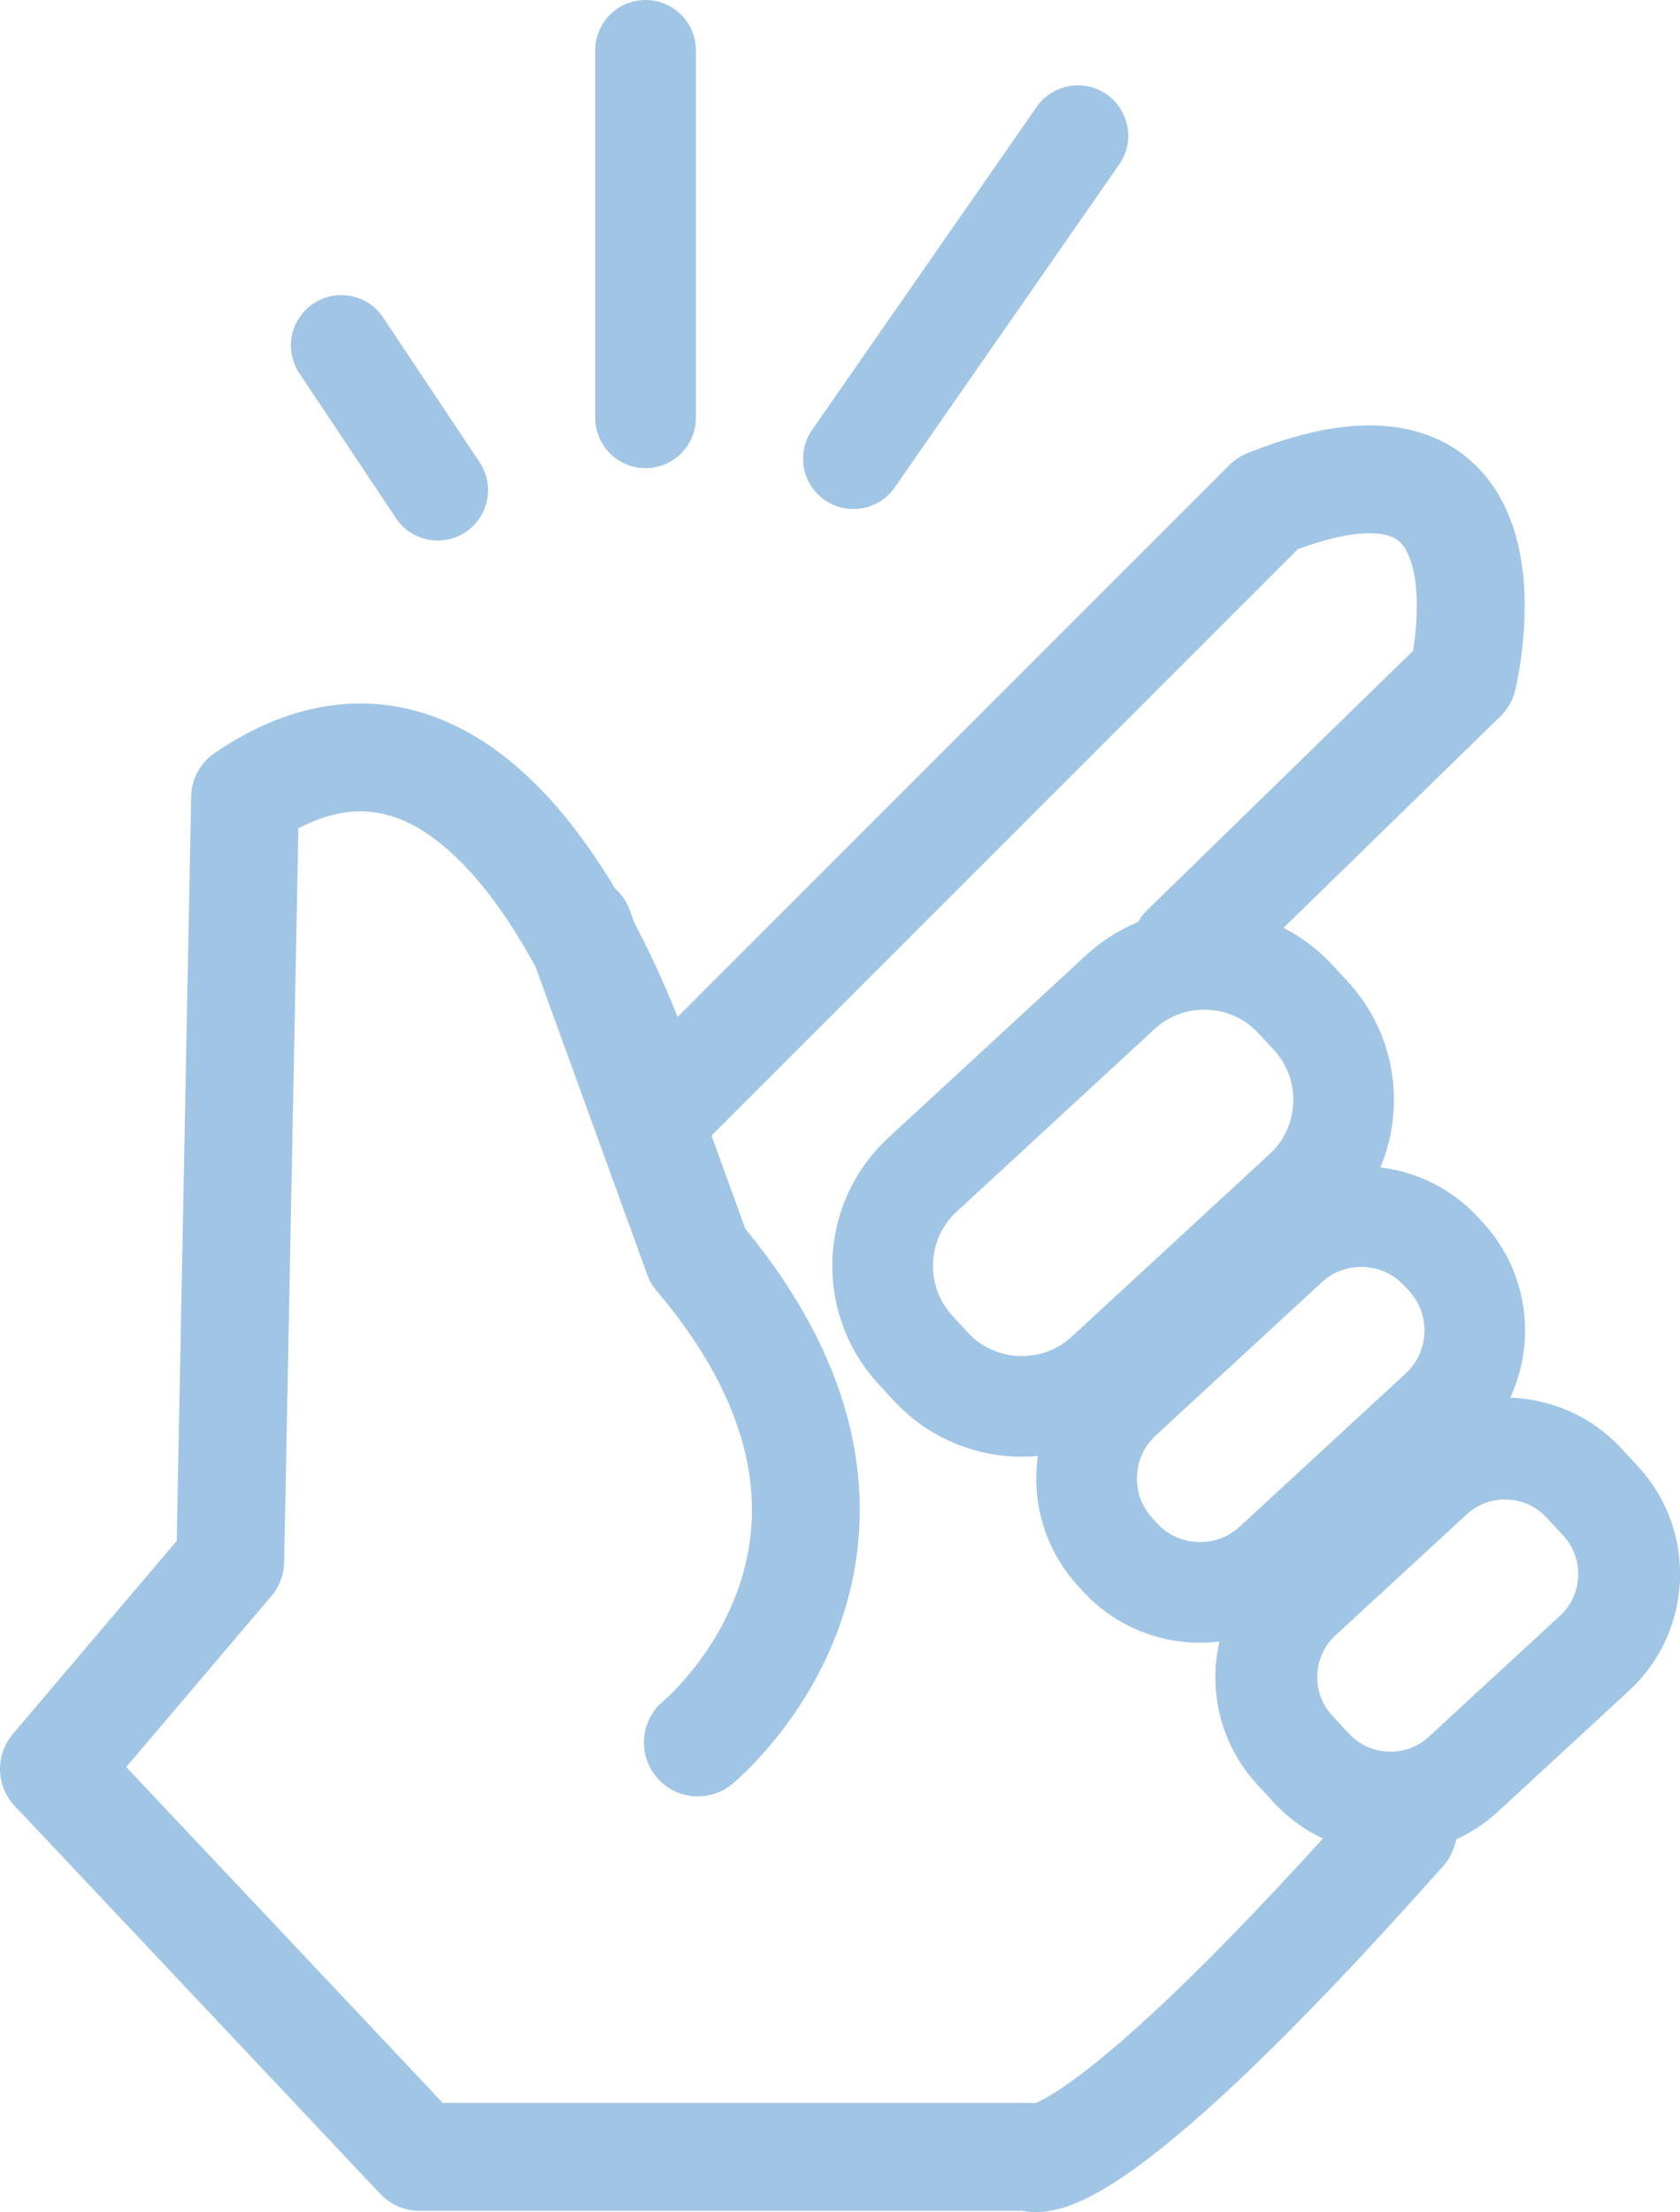
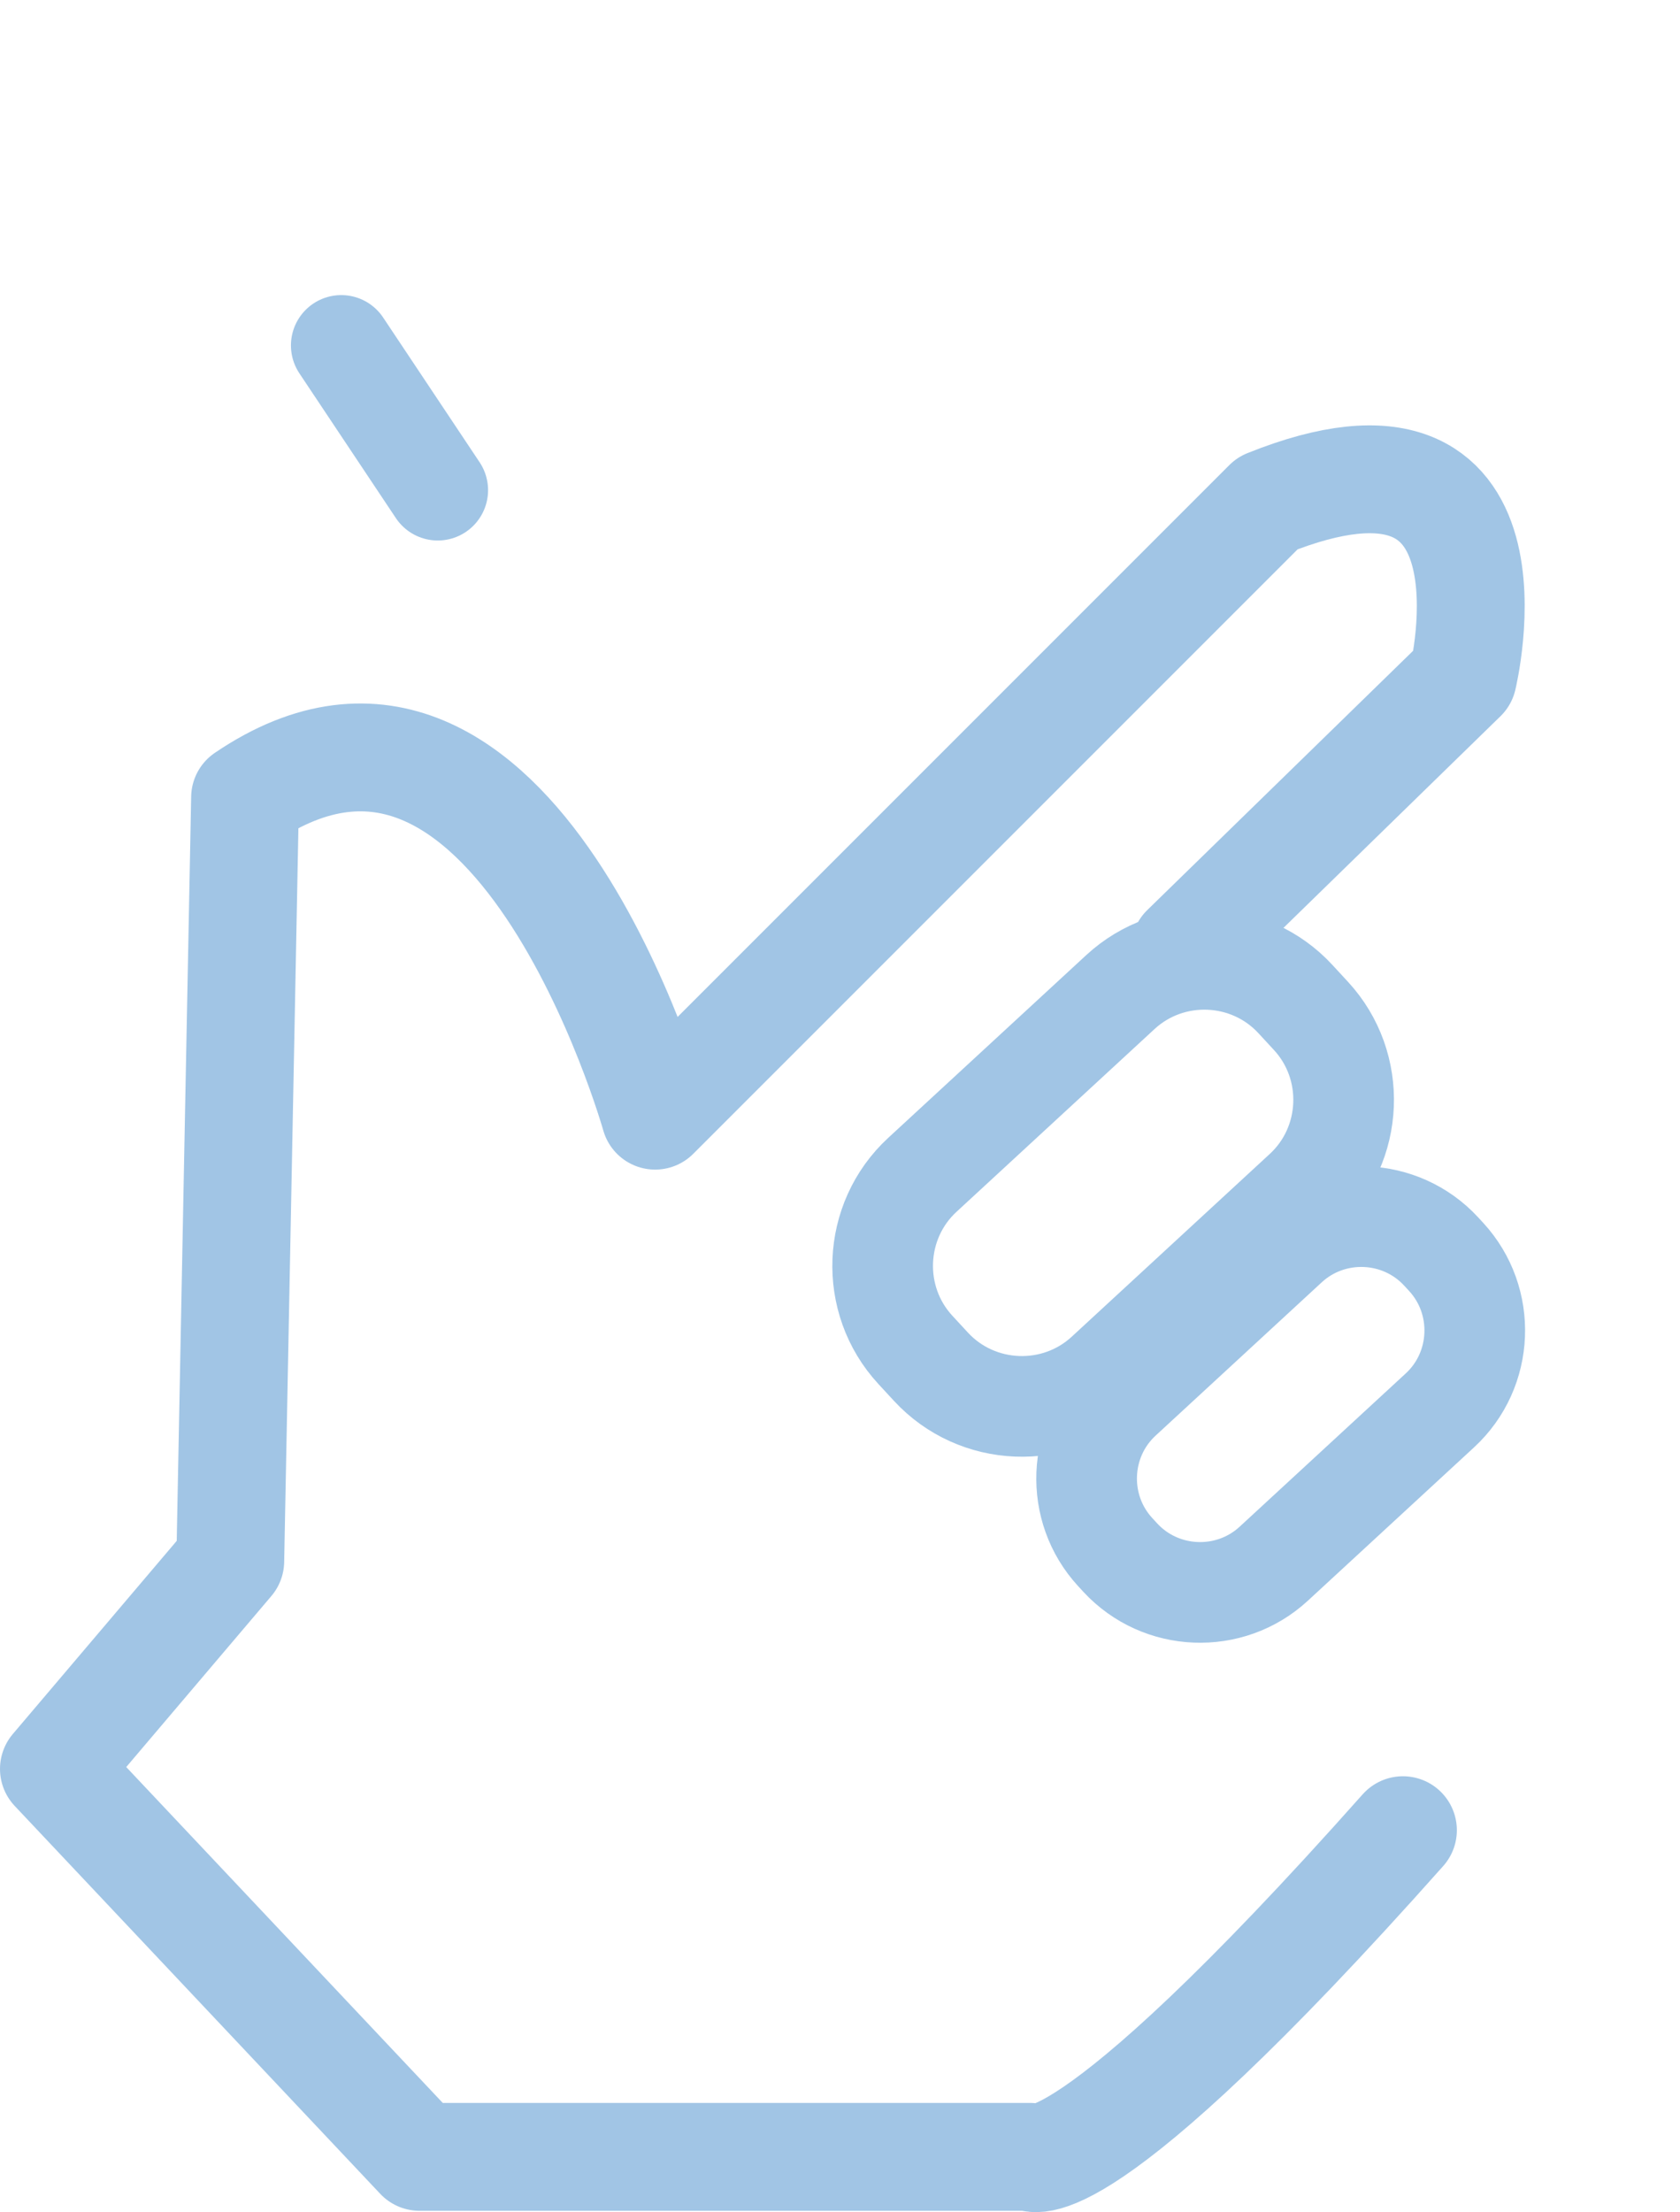
<svg xmlns="http://www.w3.org/2000/svg" version="1.1" x="0px" y="0px" viewBox="0 0 233.69 307.65" style="enable-background:new 0 0 233.69 307.65;" xml:space="preserve">
  <style type="text/css">
	.st0{fill:none;stroke:#A1C5E5;stroke-width:15;stroke-linecap:round;stroke-linejoin:round;stroke-miterlimit:10;}
	.st1{fill:none;stroke:#A1C5E5;stroke-width:14.171;stroke-miterlimit:10;}
	.st2{fill:none;stroke:#A1C5E5;stroke-width:14;stroke-miterlimit:10;}
	.st3{fill:none;stroke:#A1C5E5;stroke-width:14;stroke-linecap:round;stroke-linejoin:round;stroke-miterlimit:10;}
</style>
  <g id="Layer_1">
</g>
  <g id="Layer_2">
    <path class="st0" d="M164.83,131.93l38.65-37.69c0,0,9.49-38.98-27.17-24.26l-85.18,85.18c0,0-19.62-69.65-57.04-44.25l-2.06,106.2   L7.5,246.01l50.85,53.95h84.92c0,0,6.45,5.68,51.88-45.43" />
-     <path class="st1" d="M180.09,243.38l2.33,2.52c5.58,6.04,15.08,6.43,21.13,0.85l18.27-16.85c6.04-5.58,6.43-15.08,0.85-21.13   l-2.33-2.52c-5.58-6.04-15.08-6.43-21.13-0.85l-18.27,16.85C174.9,227.83,174.51,237.34,180.09,243.38z" />
    <path class="st2" d="M155.13,215.86l0.7,0.76c5.63,6.1,15.23,6.49,21.34,0.86l23.13-21.34c6.1-5.63,6.49-15.23,0.86-21.34   l-0.7-0.76c-5.63-6.1-15.23-6.49-21.34-0.86l-23.13,21.34C149.89,200.15,149.5,209.75,155.13,215.86z" />
    <path class="st2" d="M127.32,187.72l2.17,2.35c6.42,6.96,17.37,7.4,24.33,0.98l27.56-25.43c6.96-6.42,7.4-17.37,0.98-24.33   l-2.17-2.35c-6.42-6.96-17.37-7.4-24.33-0.98l-27.56,25.43C121.34,169.81,120.9,180.76,127.32,187.72z" />
-     <path class="st0" d="M97.07,242.33c0,0,33.81-27.67,0-67.65l-16.52-45.53" />
    <line class="st3" x1="47.47" y1="48.04" x2="60.89" y2="68.17" />
-     <line class="st3" x1="89.8" y1="7" x2="89.8" y2="58.11" />
-     <line class="st3" x1="149.94" y1="18.87" x2="118.71" y2="63.79" />
  </g>
</svg>